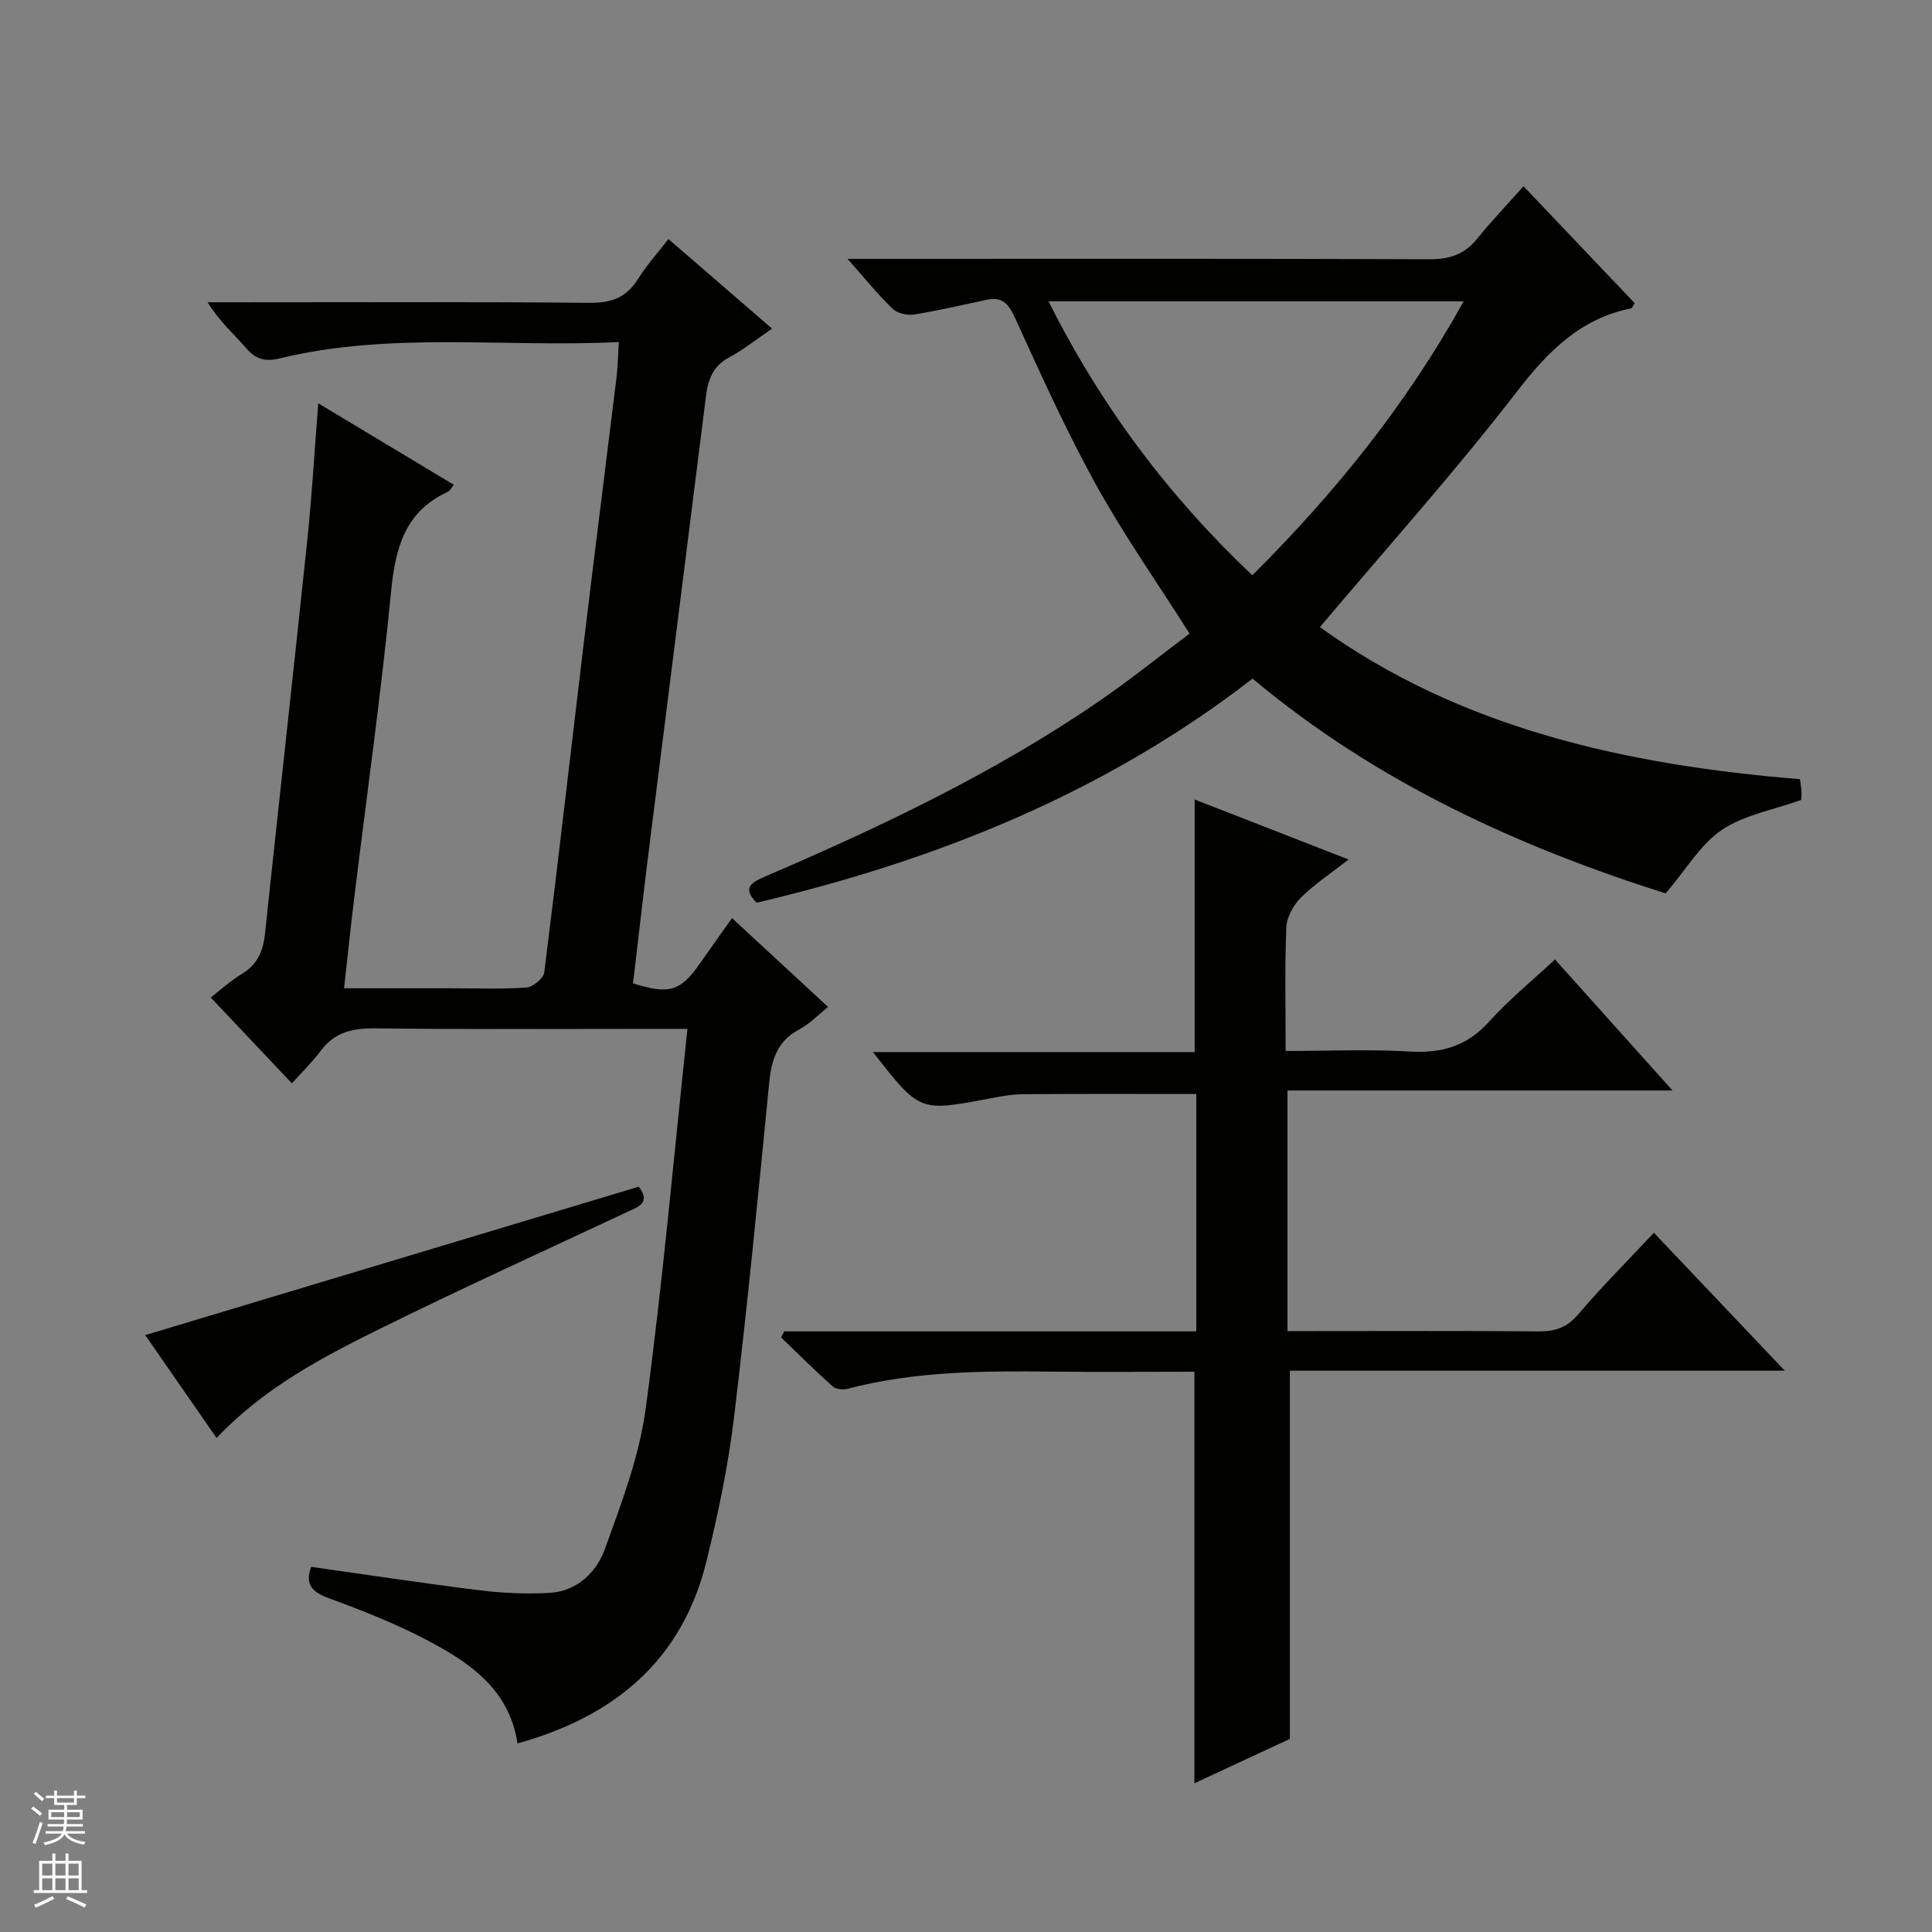
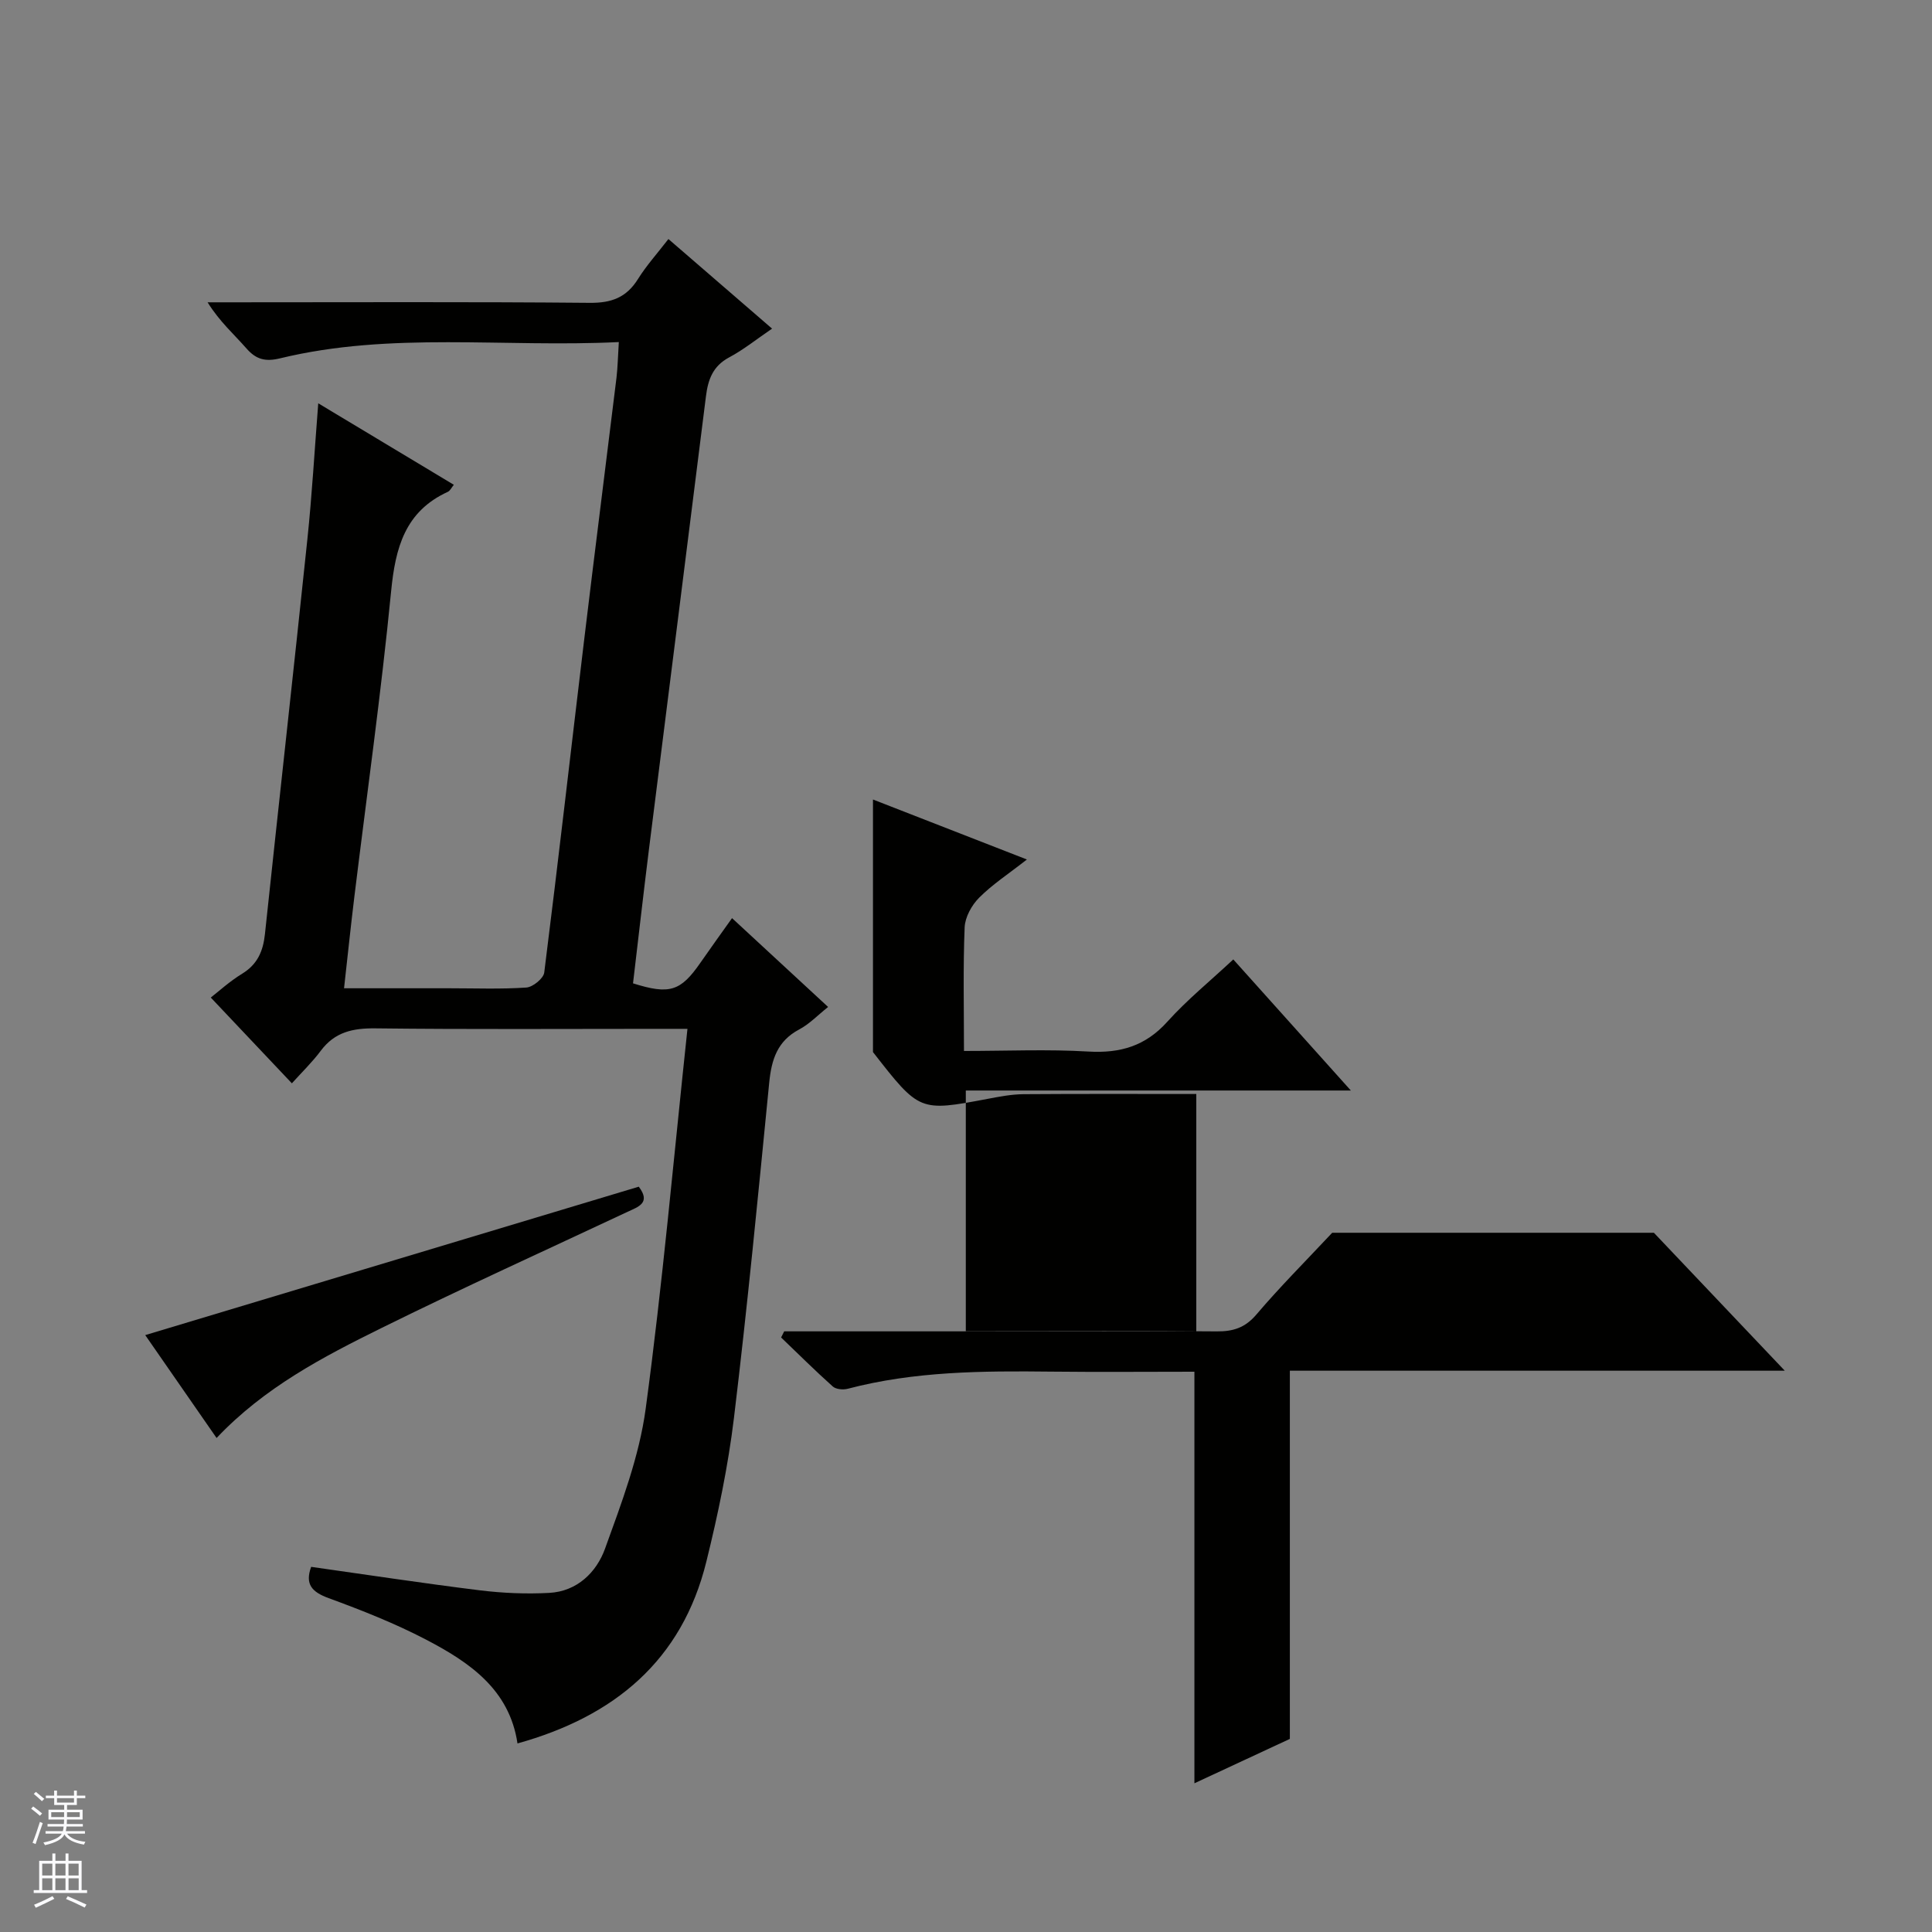
<svg xmlns="http://www.w3.org/2000/svg" enable-background="new 0 0 400 400" viewBox="0 0 400 400">
  <rect x="0" y="0" width="400" height="400" fill="#808080" stroke="none" />
  <g fill="#010100">
    <path d="m128.12 70.82c-23.78 1.17-47.16-2.21-70.14 3.37-2.98.72-4.91.28-6.93-2.02-2.6-2.97-5.59-5.58-8.07-9.58h5.15c24.67 0 49.33-.12 74 .11 4.48.04 7.57-1.11 9.95-4.92 1.75-2.8 3.99-5.29 6.31-8.29 7.15 6.18 14.01 12.11 21.46 18.55-3.22 2.19-5.91 4.37-8.9 5.96-3.37 1.8-4.36 4.6-4.79 8.04-3.91 31.32-7.89 62.63-11.82 93.95-1.15 9.21-2.19 18.44-3.28 27.6 7.58 2.39 9.86 1.64 13.95-4.26 2.08-3 4.22-5.96 6.55-9.24 6.63 6.13 13.08 12.1 19.89 18.39-2.17 1.73-3.9 3.56-6.01 4.67-4.52 2.4-5.71 6.25-6.18 10.98-2.28 23.15-4.51 46.31-7.3 69.41-1.21 10.02-3.3 19.98-5.72 29.79-5.05 20.46-19.03 32.05-39.1 37.63-1.66-11.19-9.97-16.82-18.94-21.5-6.46-3.37-13.3-6.07-20.15-8.58-3.5-1.28-4.94-2.89-3.63-6.48 11.62 1.64 23.21 3.41 34.85 4.85 4.77.59 9.64.8 14.44.54 5.78-.31 9.78-4.26 11.55-9.14 3.42-9.46 7.09-19.11 8.42-28.98 3.49-25.81 5.78-51.77 8.65-78.66-2.68 0-4.4 0-6.12 0-19.5 0-39 .13-58.5-.1-4.66-.05-8.39.75-11.29 4.63-1.78 2.39-3.96 4.49-5.99 6.75-5.8-6.14-11.12-11.77-16.79-17.76 1.6-1.24 3.89-3.34 6.49-4.93 3.17-1.94 4.34-4.65 4.72-8.19 2.89-27.26 5.94-54.51 8.79-81.77.95-9.07 1.47-18.19 2.25-28.14 9.69 5.82 18.76 11.27 28.07 16.87-.48.58-.76 1.24-1.25 1.46-8.85 4.06-10.85 11.56-11.73 20.56-2.07 21.15-5.04 42.22-7.62 63.32-.74 6.06-1.37 12.13-2.13 18.9h21.75c5.33 0 10.68.21 15.99-.15 1.35-.09 3.56-1.89 3.71-3.11 2.91-23.07 5.53-46.17 8.31-69.26 2.16-17.98 4.45-35.93 6.65-53.91.25-2.16.29-4.33.48-7.36z" />
-     <path d="m175.47 53.59h7.37c37.65 0 75.31-.07 112.96.09 4.19.02 7.34-.93 9.99-4.21 2.91-3.61 6.14-6.97 9.64-10.91 8.31 8.74 15.69 16.5 23.01 24.2-.39.6-.52 1.04-.72 1.08-10.56 2.13-17.23 8.9-23.68 17.26-12.78 16.57-26.81 32.19-40.77 48.74 29.04 20.9 63.25 28.54 99.39 31.48.1.82.28 1.74.32 2.67.04.81-.07 1.62-.07 1.63-5.85 2.09-11.85 3.11-16.43 6.21-4.4 2.98-7.34 8.12-11.63 13.14-30-9.52-59.64-22.79-85.52-44.47-30.5 23.63-65.39 37.62-102.68 46.4-3.05-3.08-1.13-4.19 1.82-5.45 24-10.32 47.57-21.49 69.18-36.34 6.41-4.41 12.49-9.31 18.64-13.93-6.75-10.64-13.64-20.44-19.4-30.87-6.18-11.19-11.44-22.89-16.76-34.53-1.32-2.88-2.6-4.39-5.78-3.72-5.02 1.05-10.02 2.24-15.09 3.05-1.41.23-3.46-.23-4.44-1.18-2.98-2.84-5.57-6.08-9.35-10.34zm127.56 8.8c-28.87 0-57.15 0-85.94 0 10.86 21.67 24.8 40.27 42.19 56.71 17.16-17.07 31.97-35.45 43.75-56.71z" />
-     <path d="m342.42 255.23c9.07 9.56 17.74 18.7 27.1 28.56-34.83 0-68.7 0-102.47 0v76.23c-5.98 2.78-12.82 5.96-19.76 9.19 0-28.59 0-56.62 0-85.21-9.77 0-19.72.09-29.66-.02-14.16-.16-28.28-.09-42.12 3.55-.95.25-2.44.12-3.1-.48-3.66-3.27-7.14-6.74-10.69-10.14.21-.42.43-.84.64-1.27h85.32c0-16.73 0-32.82 0-49.14-11.95 0-23.86-.05-35.76.04-2.47.02-4.95.49-7.4.96-14.14 2.67-14.14 2.69-23.78-9.68h66.6c0-17.69 0-34.68 0-52.29 10.41 4.06 20.68 8.06 31.87 12.42-3.82 2.99-7.14 5.15-9.88 7.9-1.55 1.55-2.92 4.03-3.01 6.14-.34 8.28-.14 16.59-.14 25.6 8.88 0 17.34-.38 25.76.12 6.6.39 11.81-1.14 16.34-6.17 4.08-4.53 8.87-8.43 13.66-12.9 8.05 8.97 15.89 17.72 24.34 27.14-26.96 0-53.15 0-79.72 0v49.81h5.46c15.49 0 30.99-.08 46.48.06 3.41.03 5.89-.75 8.22-3.49 4.84-5.69 10.13-10.99 15.7-16.93z" />
+     <path d="m342.42 255.23c9.07 9.56 17.74 18.7 27.1 28.56-34.83 0-68.7 0-102.47 0v76.23c-5.98 2.78-12.82 5.96-19.76 9.19 0-28.59 0-56.62 0-85.21-9.77 0-19.72.09-29.66-.02-14.16-.16-28.28-.09-42.12 3.55-.95.25-2.44.12-3.1-.48-3.66-3.27-7.14-6.74-10.69-10.14.21-.42.43-.84.64-1.27h85.32c0-16.73 0-32.82 0-49.14-11.95 0-23.86-.05-35.76.04-2.47.02-4.95.49-7.4.96-14.14 2.67-14.14 2.69-23.78-9.68c0-17.69 0-34.68 0-52.29 10.41 4.06 20.68 8.06 31.87 12.42-3.82 2.99-7.14 5.15-9.88 7.9-1.55 1.55-2.92 4.03-3.01 6.14-.34 8.28-.14 16.59-.14 25.6 8.88 0 17.34-.38 25.76.12 6.6.39 11.81-1.14 16.34-6.17 4.08-4.53 8.87-8.43 13.66-12.9 8.05 8.97 15.89 17.72 24.34 27.14-26.96 0-53.15 0-79.72 0v49.81h5.46c15.49 0 30.99-.08 46.48.06 3.41.03 5.89-.75 8.22-3.49 4.84-5.69 10.13-10.99 15.7-16.93z" />
    <path d="m30.07 276.42c34.42-10.35 68.3-20.54 102.18-30.73 2.58 3.4-.13 4.17-2.4 5.24-16.96 7.96-34.04 15.71-50.83 24-12.17 6.01-24.27 12.32-34.18 22.79-5.08-7.33-9.95-14.35-14.77-21.3z" />
  </g>
  <path d="m6.45 374.46.42-.45c.65.47 1.27.95 1.85 1.44l-.45.49c-.66-.56-1.26-1.06-1.83-1.48m.93 7.33-.63-.26c.55-1.36 1.05-2.8 1.52-4.33.19.1.38.19.59.27-.46 1.29-.95 2.73-1.48 4.32m-.38-10.38.44-.42c.43.34 1.01.82 1.74 1.44l-.49.49c-.53-.51-1.09-1.01-1.69-1.51m2.5.35h1.72v-1.04h.59v1.04h3.52v-1.04h.59v1.04h1.75v.53h-1.75v1.42h-2.03v.97h3.22v2.03h-3.24c0 .35-.01.66-.03.93h3.32v.53h-3.37c-.03.27-.08.58-.15.94h3.96v.53h-3.71c.67.92 1.93 1.48 3.79 1.68-.13.24-.23.44-.29.59-2.13-.38-3.48-1.08-4.04-2.12-.43.97-1.77 1.72-4.03 2.23-.09-.19-.2-.37-.33-.55 2.1-.42 3.37-1.03 3.81-1.83h-3.36v-.53h3.58c.08-.29.13-.61.16-.94h-3.33v-.53h3.39c.02-.27.04-.58.04-.93h-3.23v-2.03h3.25v-.97h-2.07v-1.42h-1.73zm1.12 3.44v1h2.65c.01-.3.02-.44.01-.4v-.25-.35zm1.19-2h3.52v-.91h-3.52zm4.71 2h-2.63v.59c0 .15-.01.28-.01.4h2.64z" fill="#fafafc" />
  <path d="m13.55 383.74h.63v1.52h2.72v6.07h1.13v.6h-11.05v-.6h1.13v-6.07h2.73v-1.52h.63v1.52h2.1v-1.52zm-2.68 8.83.38.56c-1.24.63-2.53 1.25-3.85 1.85-.1-.21-.21-.42-.34-.63 1.36-.55 2.63-1.15 3.81-1.78m-2.13-4.27h2.1v-2.45h-2.1zm0 3.04h2.1v-2.46h-2.1zm2.72-3.04h2.1v-2.45h-2.1zm0 3.04h2.1v-2.46h-2.1zm6.07 3.6c-1.41-.71-2.7-1.3-3.86-1.78l.35-.56c1.45.62 2.75 1.19 3.88 1.72zm-1.25-9.09h-2.1v2.45h2.1zm-2.09 5.49h2.1v-2.46h-2.1z" fill="#fafafc" />
</svg>